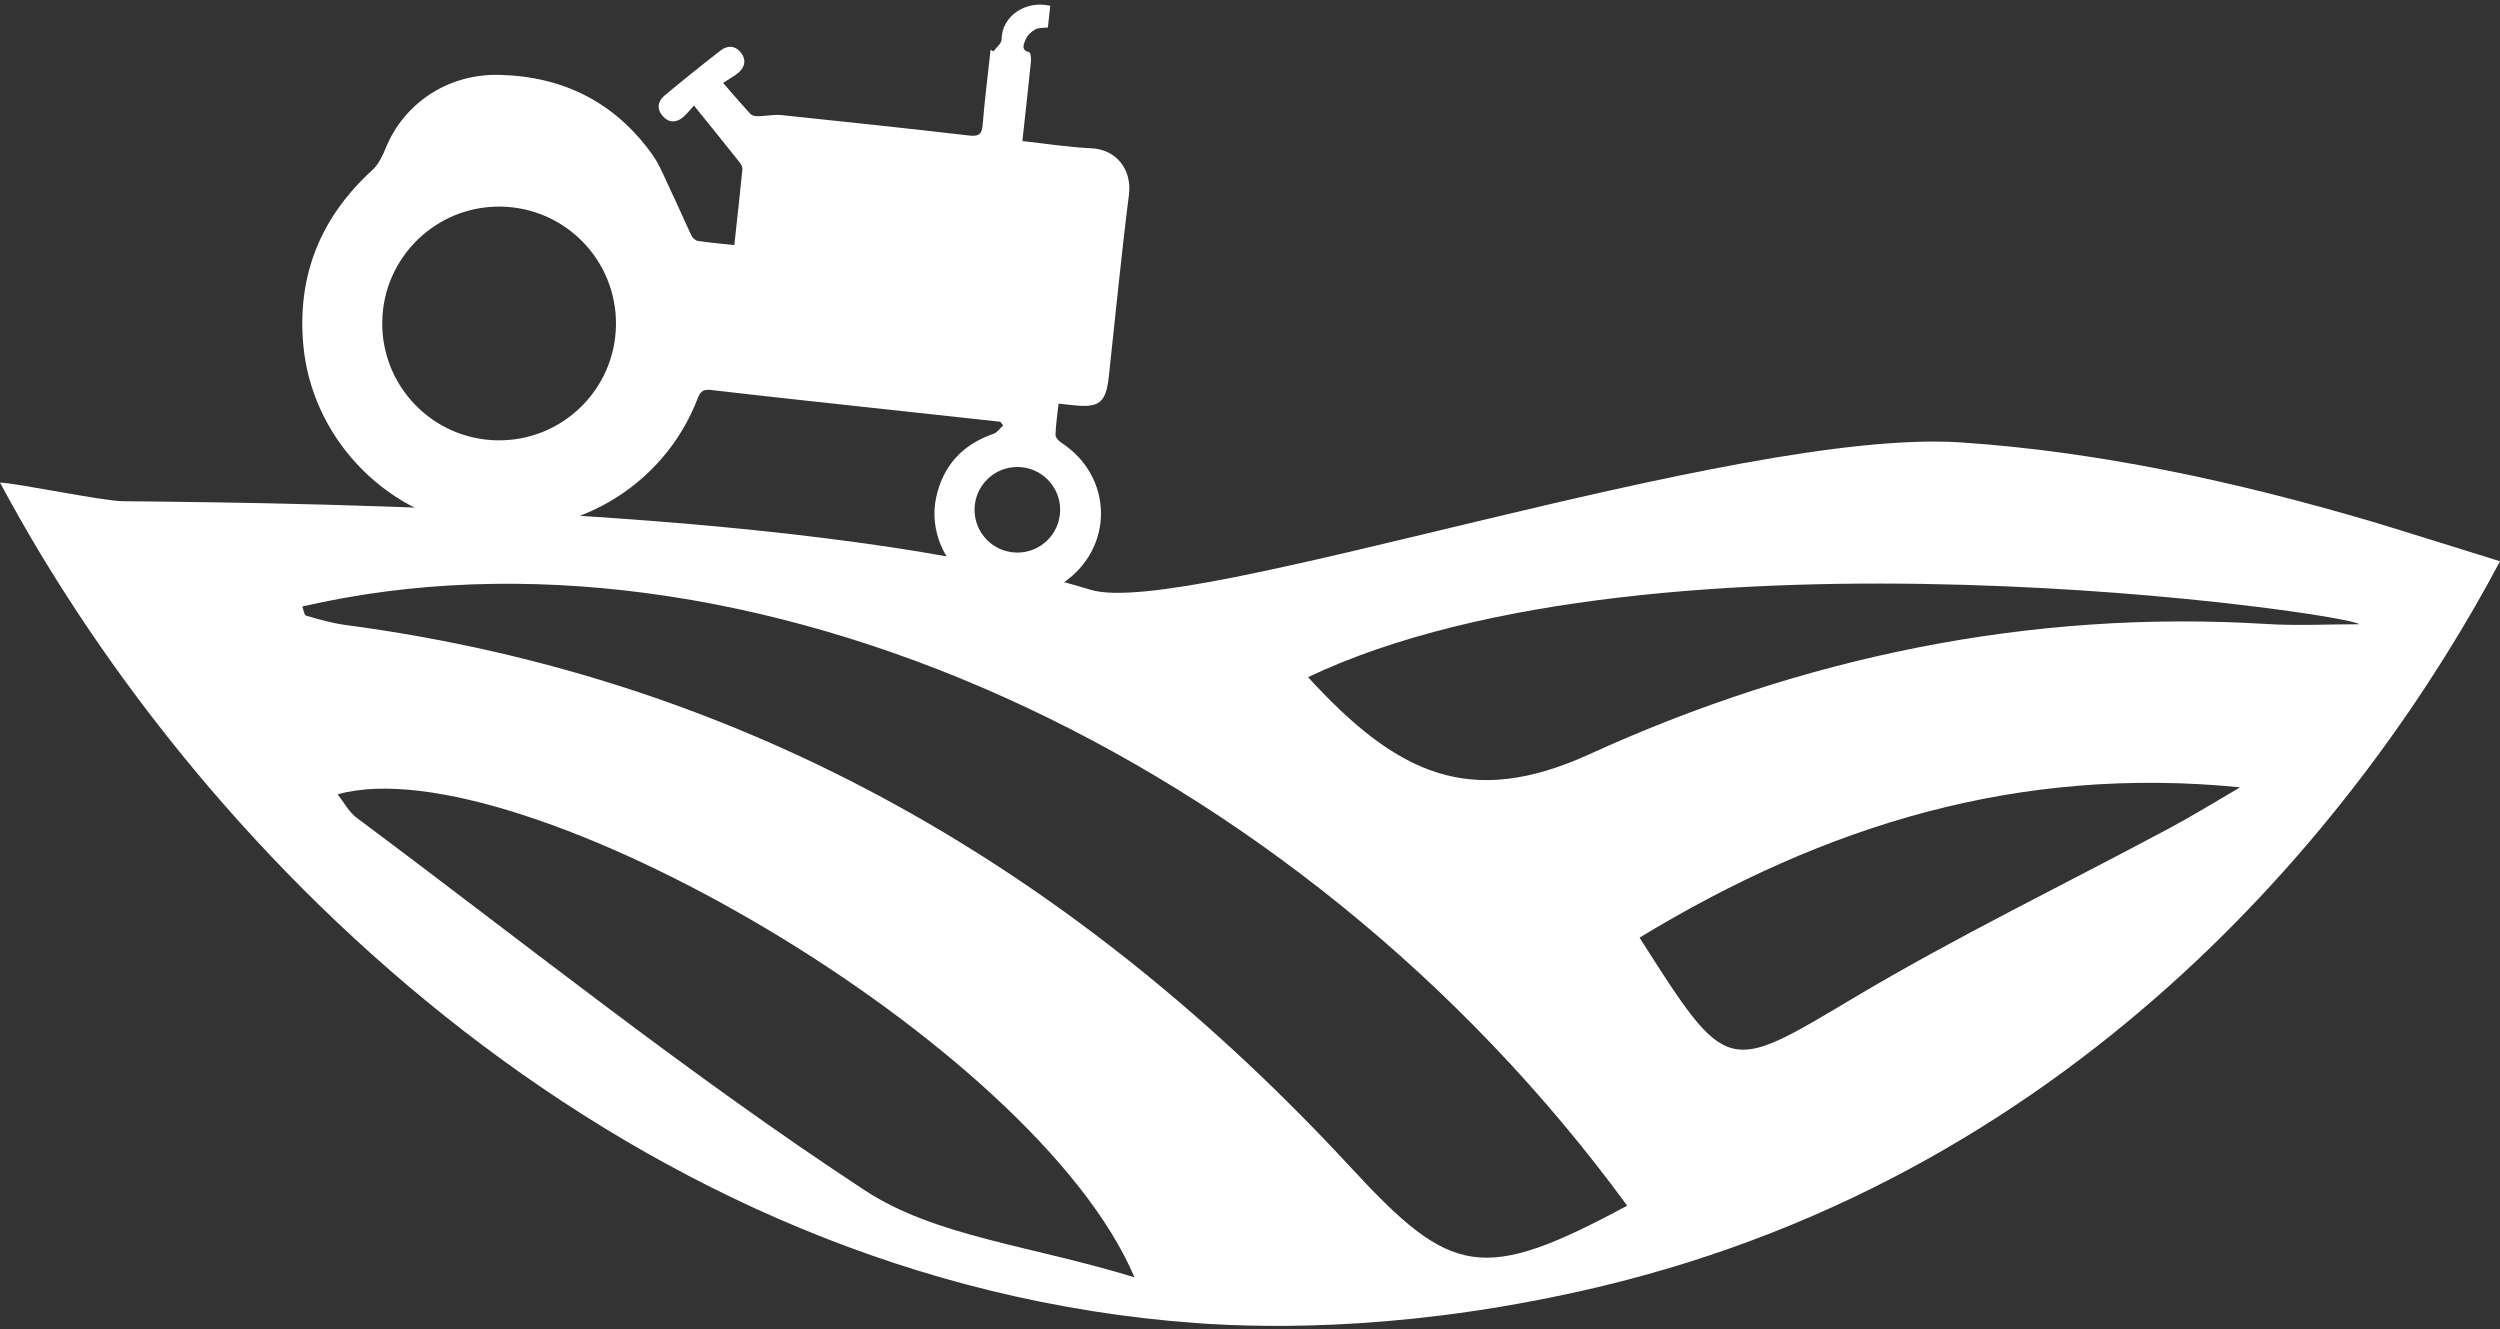
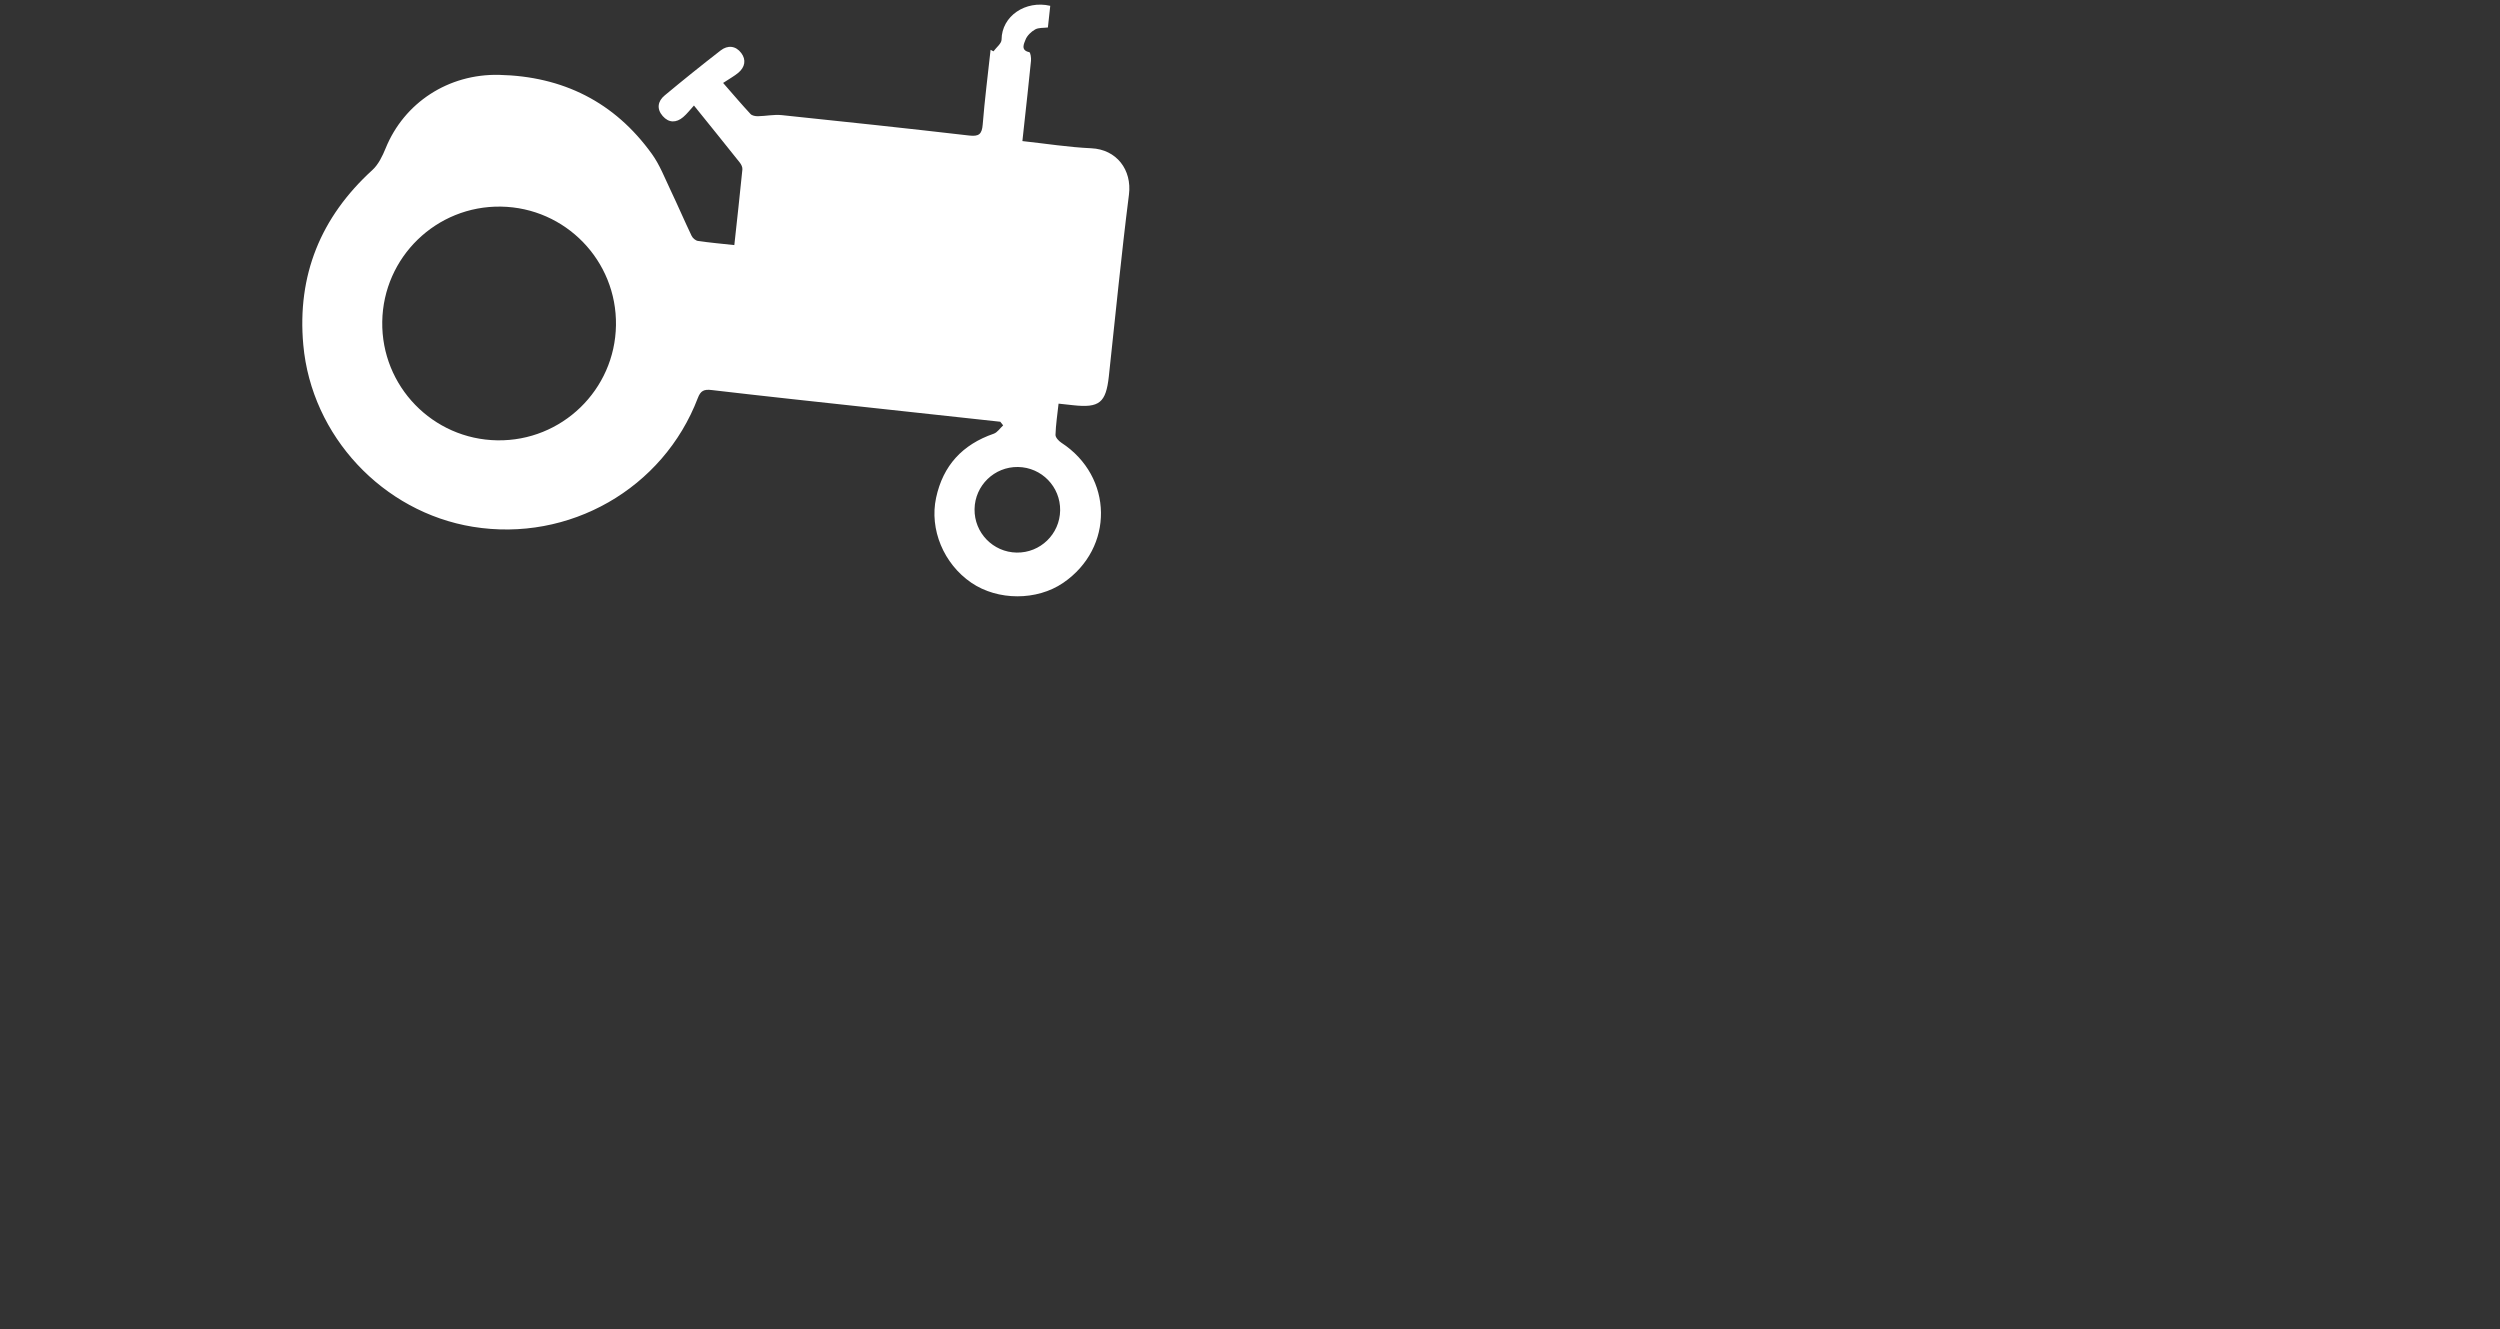
<svg xmlns="http://www.w3.org/2000/svg" data-name="Layer 1" fill="#ffffff" height="1610.9" preserveAspectRatio="xMidYMid meet" version="1" viewBox="0.0 -5.6 3029.7 1610.9" width="3029.7" zoomAndPan="magnify">
  <rect x="0.0" y="-5.6" width="3029.7" height="1610.9" fill="#333333" stroke="none" />
  <g id="change1_1">
-     <path d="M2872.27,625.84c-161.11-47.38-329.16-84.24-496.26-95.3-274.02-18.13-937.7,214.11-1054.24,178.61-318.6-97.05-921.9-104.89-1172.92-107.34-24.63-.24-126.75-21.66-148.84-22.59,248.6,464.7,768.08,968.71,1448.93,1018.53,99.49,7.28,271.97,7.53,487.82-43.59,592.03-140.22,934.8-581.31,1092.95-879.57-27.88-8.66-131.49-41.13-157.44-48.76Zm-1824.05,811.2c-212.68-139.41-411.84-299.44-616.08-451.66-9.24-6.89-15.07-18.35-23-28.33,218.78-61.54,845.06,300.76,965.71,585.31-125.78-38.67-241.1-49.26-326.63-105.32Zm589.41-27.16c-330.85-357.84-729.13-593.13-1218.81-658.07-16.17-2.14-32.08-6.74-47.81-11.28-2.42-.7-3.15-7.25-4.66-11.1,531.25-123.16,1202.08,174.36,1605.6,726.11-175.65,94.49-213.06,85.49-334.32-45.66Zm992.21-412.21c-127.35,68.26-257.78,131.31-381.81,205.12-156.03,92.84-153.81,96.57-261.09-72.11,226.76-137.59,460.81-208.63,727.8-182.14-28.27,16.43-56.09,33.7-84.89,49.13Zm116.78-247.08c-286.99-17.64-562.95,40.43-820.24,157.75-144.24,65.77-232.54,25.46-341.22-93.33,424.89-201.51,1272.58-75.38,1273.49-64.1-37.35,0-74.82,1.97-112.03-.31Z" />
-   </g>
+     </g>
  <g id="change1_2">
    <path d="M1322.52,174.08c-27.53-1.24-54.91-5.6-83.5-8.7,.69-6.33,1.21-11.14,1.73-15.95,2.95-27.14,6.01-54.26,8.7-81.42,.35-3.52-.69-10.11-2.09-10.4-10.97-2.27-6.21-10.6-4.67-14.81,1.86-5.09,6.88-9.97,11.78-12.71,4.28-2.4,10.29-1.72,15.46-2.39,.99-9.08,1.93-17.73,2.85-26.25-29.89-7.02-58.83,12.38-59,40.93-.03,4.76-6.37,9.49-9.8,14.23-1.17-.62-2.34-1.24-3.51-1.86-3.28,30.21-7.14,60.36-9.56,90.64-.95,11.95-4.86,14.58-16.56,13.23-75.58-8.73-151.23-16.86-226.91-24.7-9.5-.98-19.3,1.16-28.98,1.33-3.01,.05-7.07-.7-8.92-2.69-10.76-11.6-21.01-23.68-33.22-37.65,8.26-5.47,13.89-8.46,18.62-12.5,7.86-6.7,9.57-15.53,3.35-23.78-6.67-8.85-16.33-9.79-24.95-3.11-22.98,17.82-45.67,36.04-68,54.66-8.25,6.88-9.79,16.22-2.26,24.83,7.42,8.48,16.42,8.43,24.81,1.33,4.72-3.99,8.52-9.08,13.09-14.06,20.2,25.07,37.92,46.95,55.44,69,1.81,2.27,3.52,5.69,3.26,8.38-2.98,30.12-6.35,60.19-9.78,91.76-15.87-1.72-30.03-2.97-44.08-5.03-2.84-.42-6.36-3.39-7.65-6.1-8.77-18.36-16.78-37.08-25.54-55.45-7.08-14.85-13.1-30.63-22.6-43.83-45.38-63.04-107.92-94.15-185.28-95.88-61.37-1.38-114.94,33.73-137.38,88.87-3.87,9.51-8.79,19.79-16.16,26.5-62.61,57.1-91.26,127.45-83.67,211.82,9.95,110.5,96.32,202.69,205.51,220.48,116.56,19,230.68-46.12,272.6-156,3.4-8.9,7.41-10.82,16.71-9.73,65.15,7.64,130.39,14.56,195.61,21.67,51.41,5.61,102.82,11.17,154.24,16.76,1.16,1.46,2.33,2.92,3.49,4.39-3.78,3.46-6.99,8.58-11.44,10.12-37.79,13.05-61.44,38.43-69.85,77.7-8.18,38.21,9.17,79.98,42.71,102.88,32.04,21.87,79.35,21.96,111.24,.22,62.11-42.35,60.94-128.85-2.13-169.89-3.22-2.09-7.21-6.41-7.11-9.57,.38-12.28,2.28-24.51,3.72-37.79,7.26,.79,12.52,1.36,17.79,1.93,31.68,3.43,39.64-2.97,43.15-35.06,8.02-73.4,15.07-146.92,24.36-220.15,3.81-30.01-14.95-54.82-45.65-56.2Zm-719.88,353.95c-78.21-1.22-140.63-65.62-139.4-143.84s65.62-140.63,143.84-139.4,140.63,65.62,139.4,143.84c-1.22,78.21-65.62,140.63-143.84,139.4Zm682.13,84.99c-.45,28.65-24.03,51.5-52.68,51.05s-51.5-24.03-51.05-52.68c.45-28.65,24.03-51.5,52.68-51.05s51.5,24.03,51.05,52.68Z" />
  </g>
</svg>